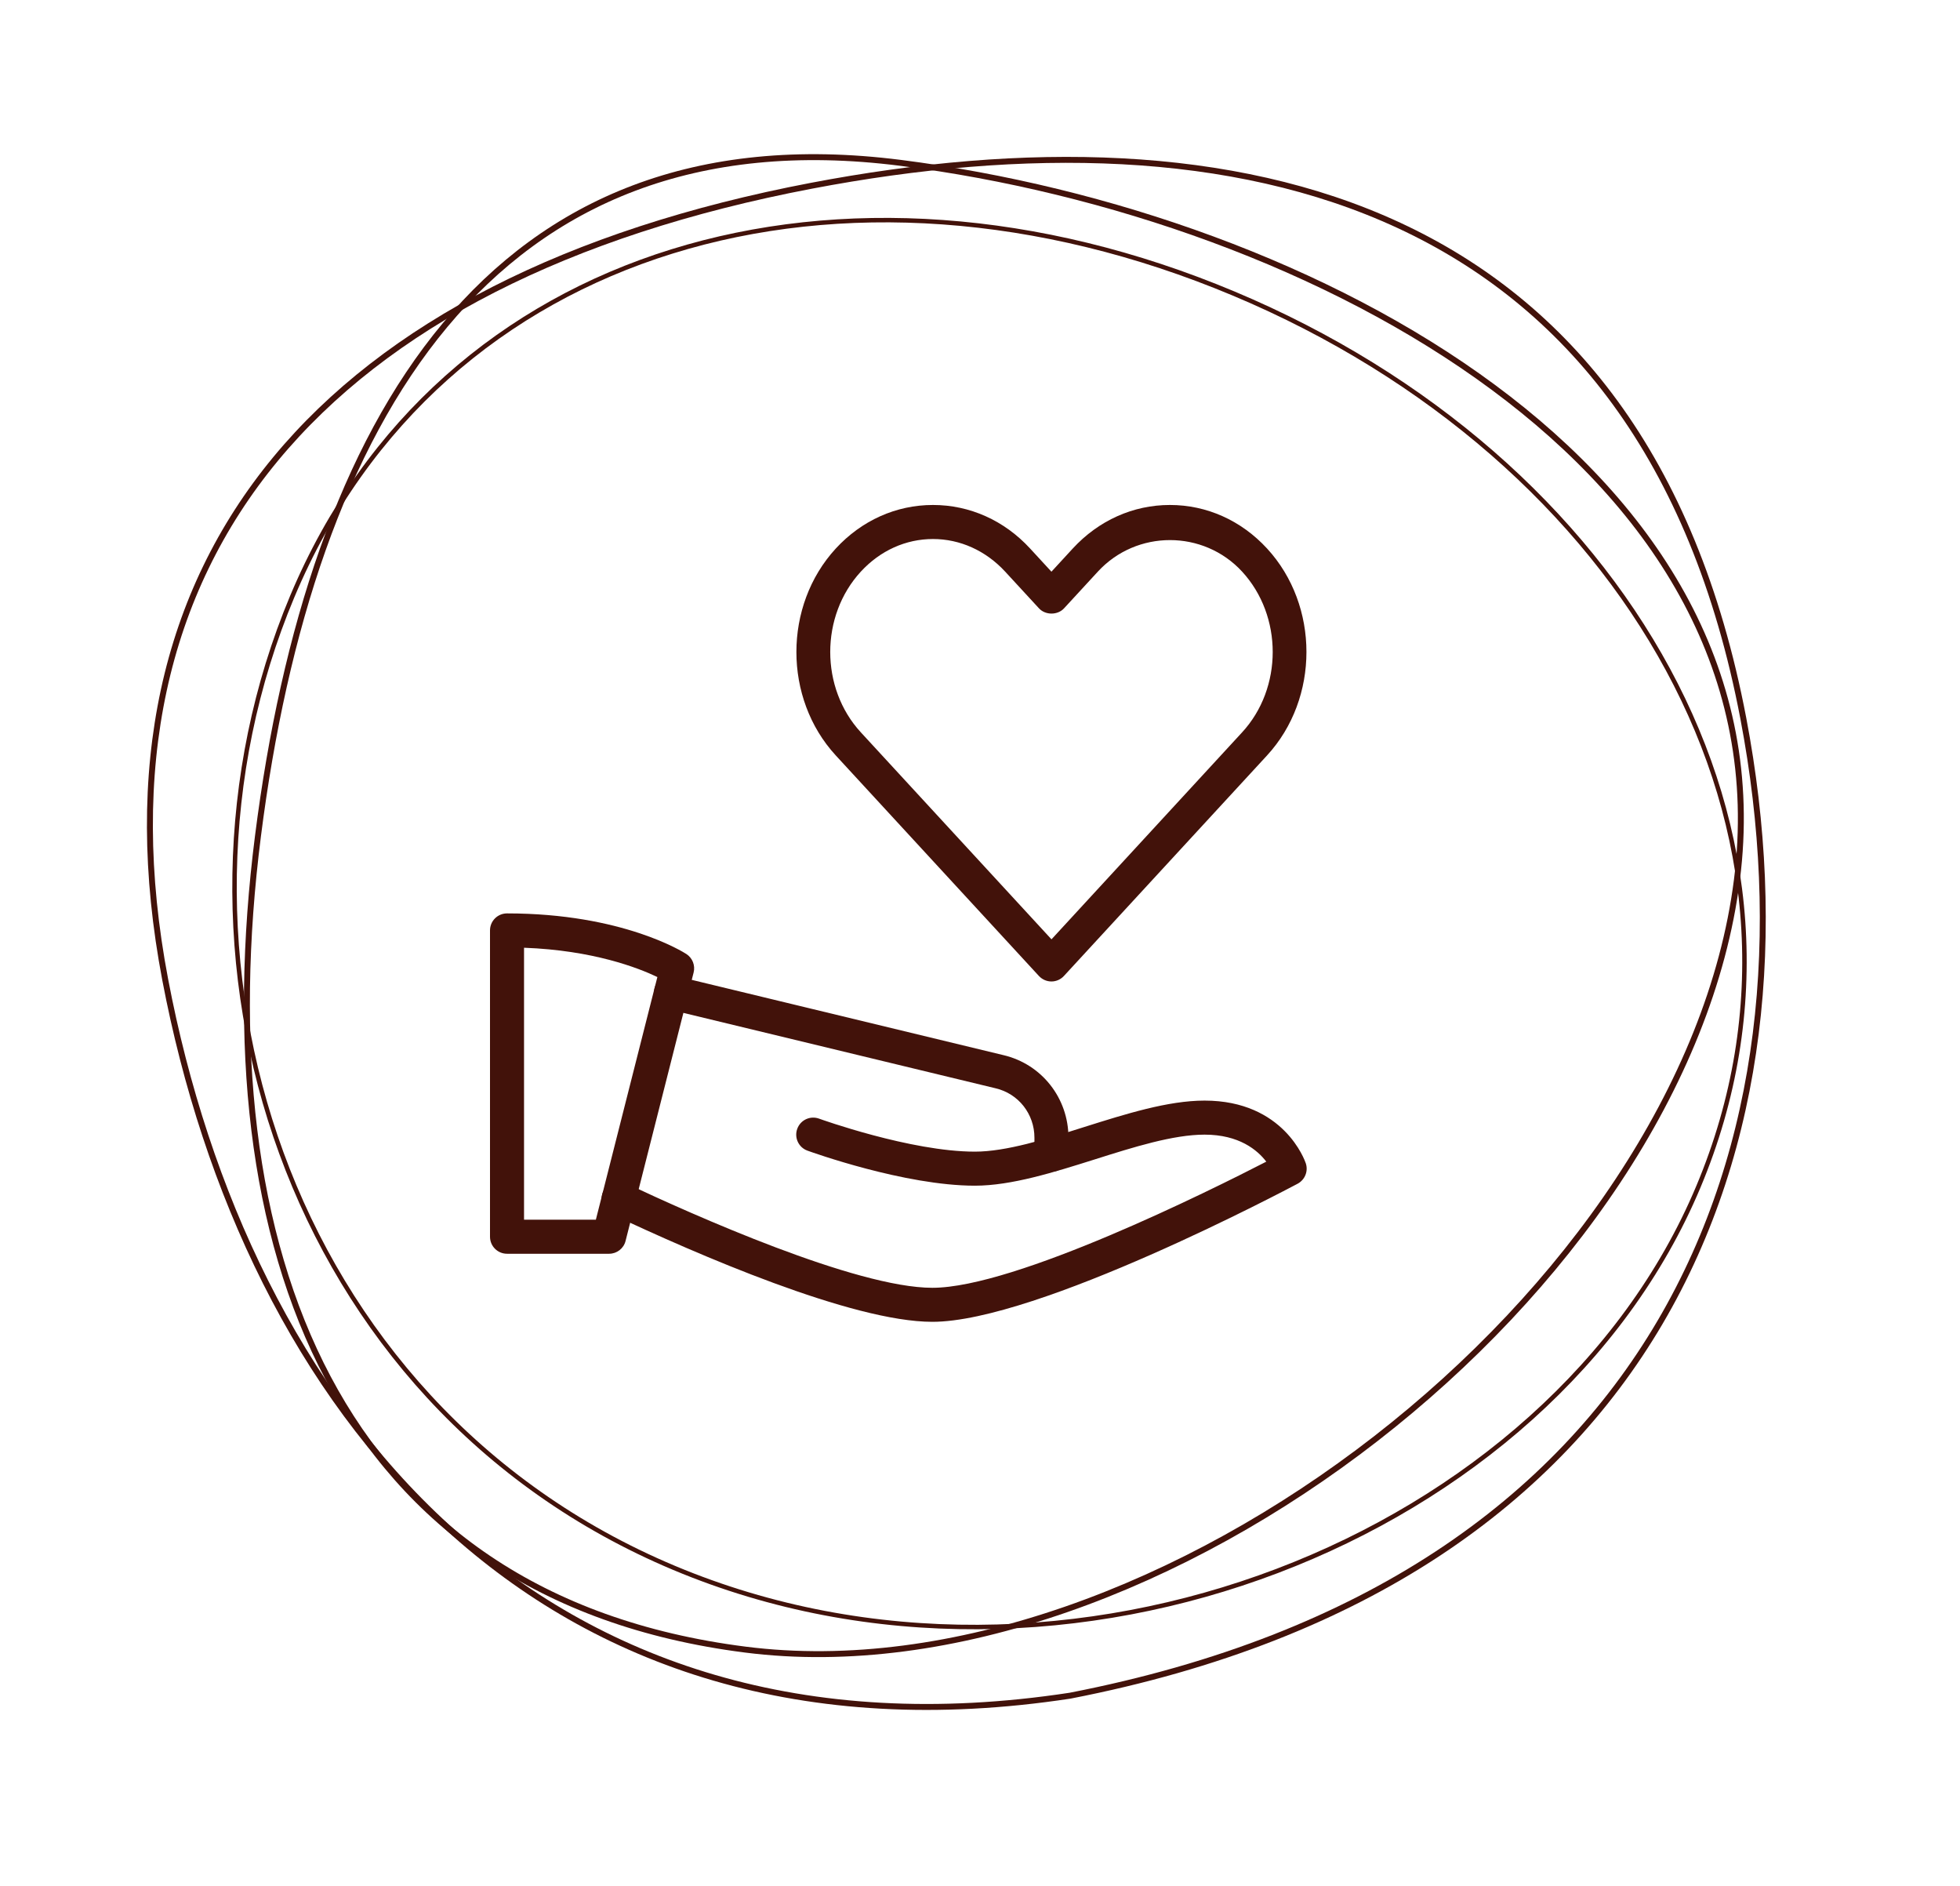
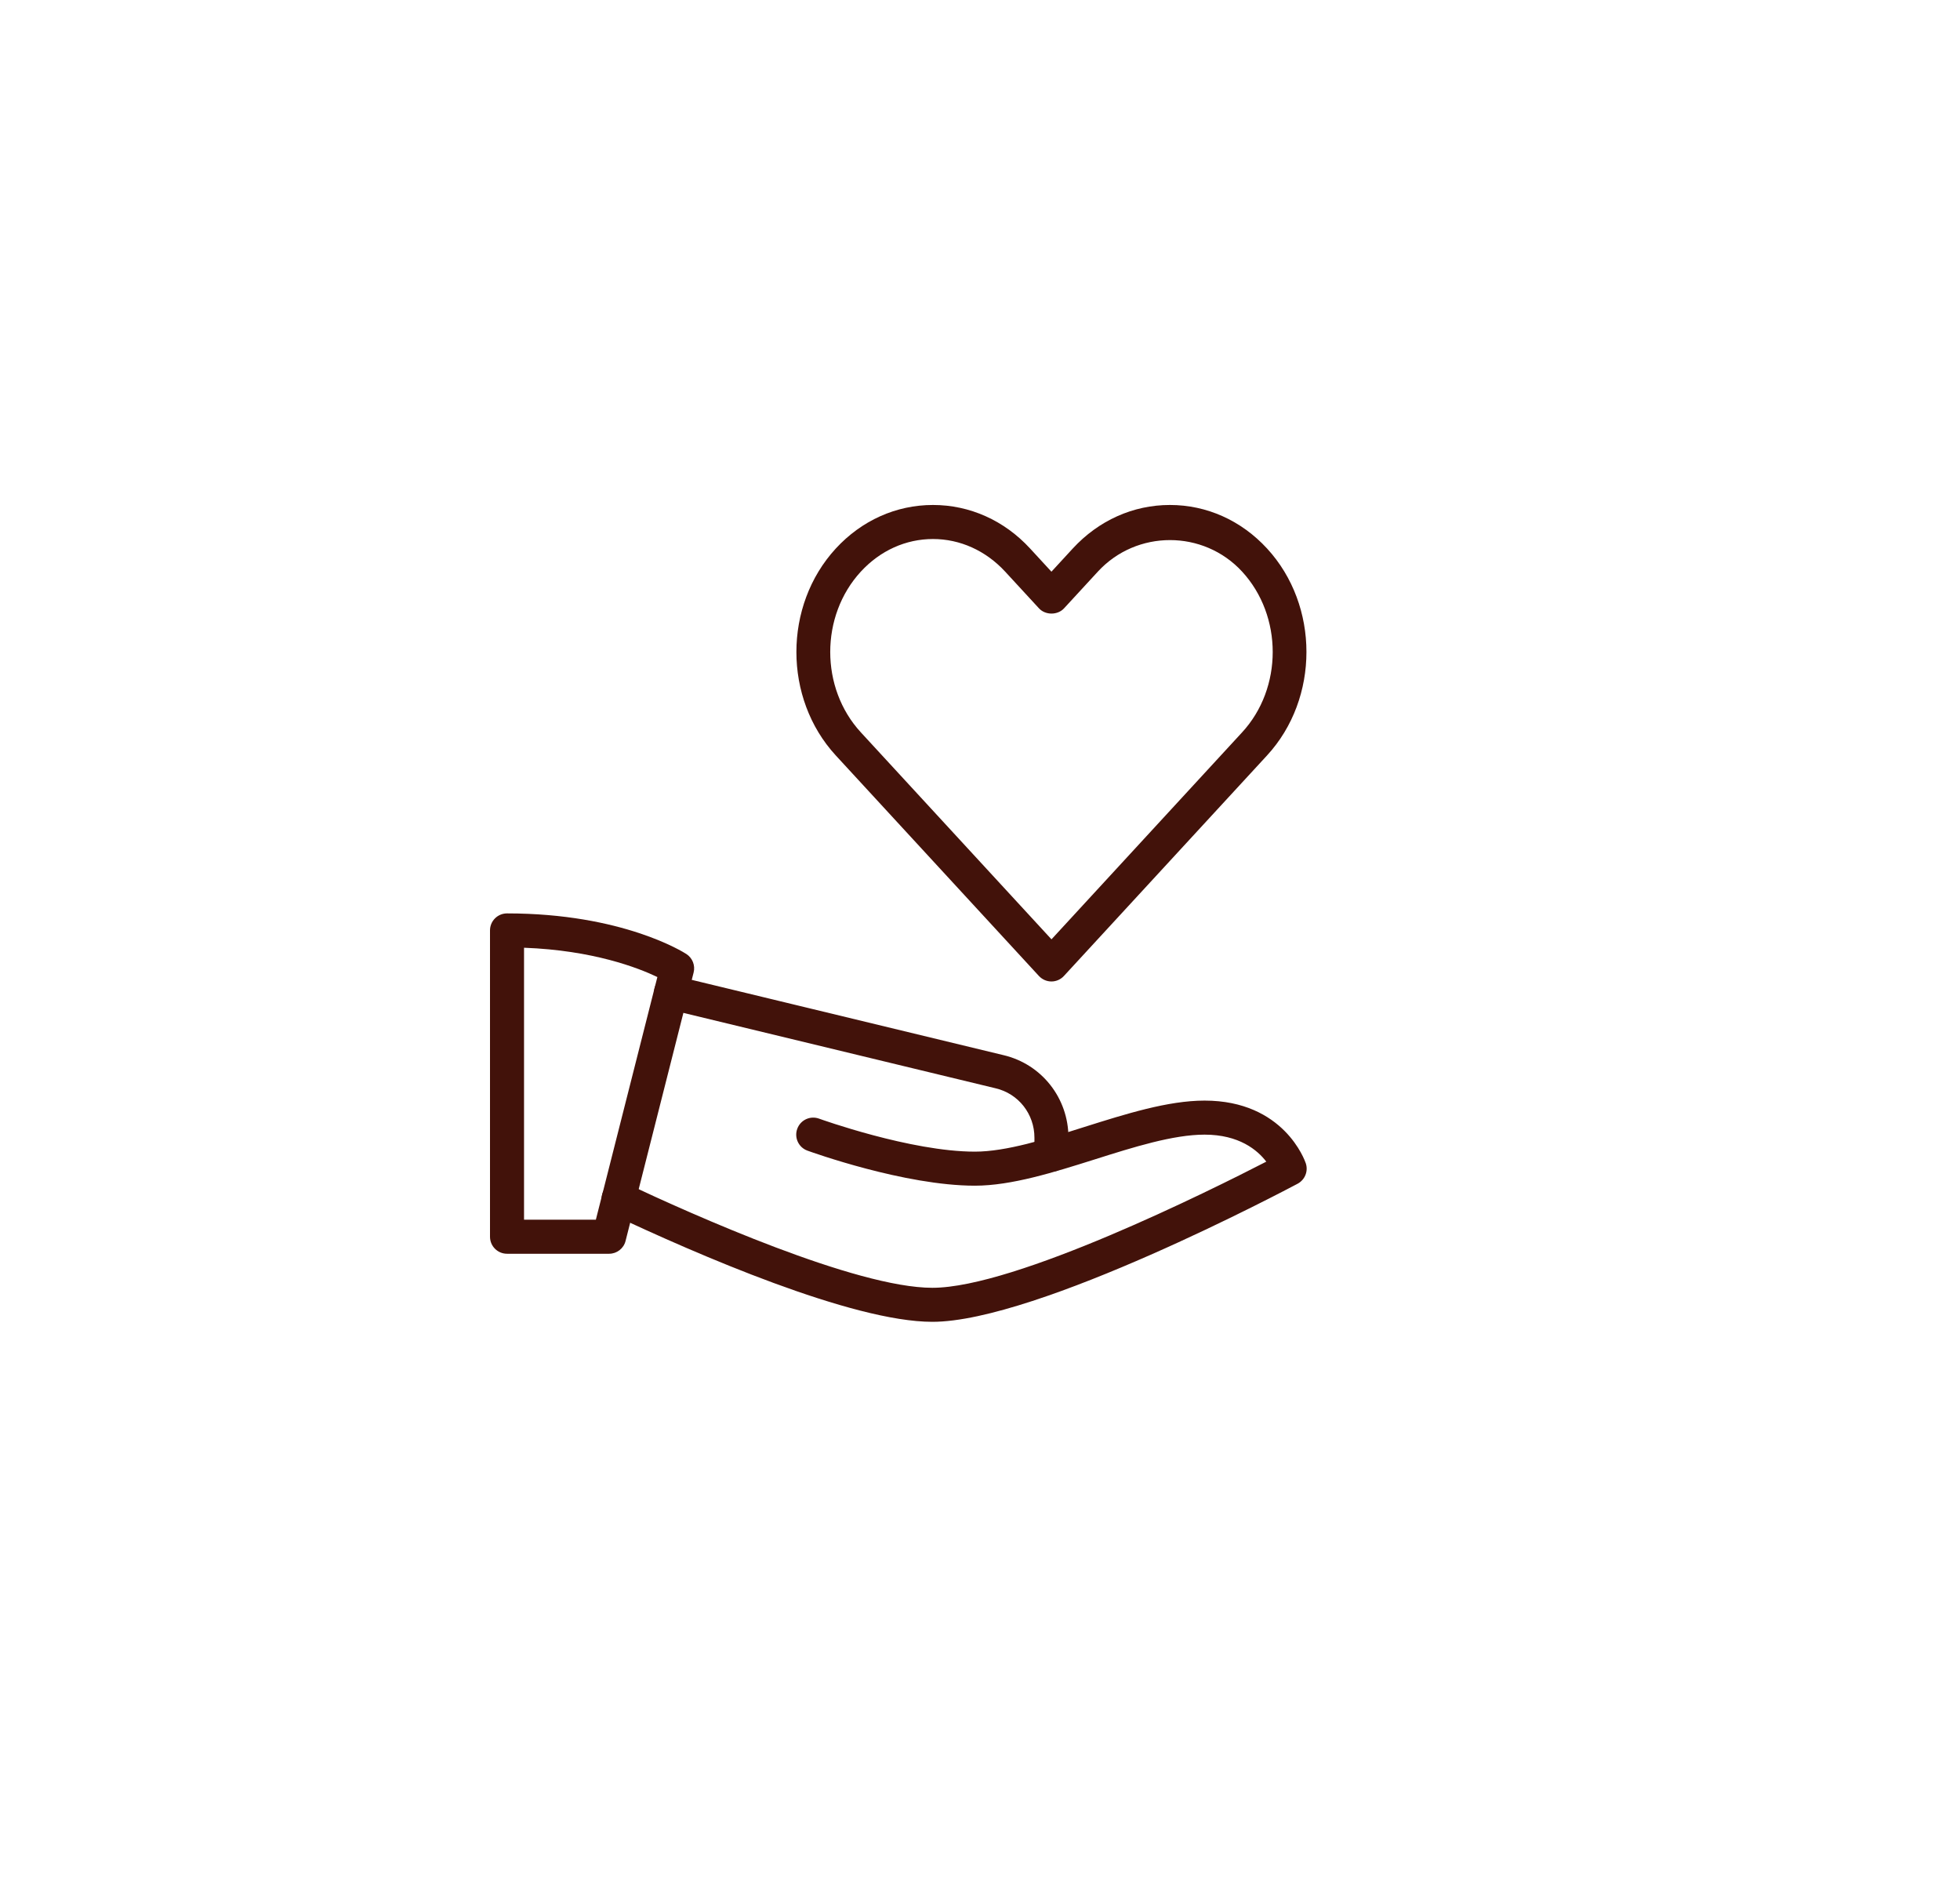
<svg xmlns="http://www.w3.org/2000/svg" width="132" height="127" viewBox="0 0 132 127" fill="none">
-   <path d="M45.398 105.566C19.126 94.541 9.716 63.912 19.682 40.163C29.635 16.444 56.781 8.727 83.088 19.766C109.399 30.807 124.333 56.189 114.382 79.902C109.404 91.765 98.734 100.941 86.014 105.771C73.294 110.601 58.538 111.08 45.398 105.566Z" stroke="#42120A" stroke-width="0.3" />
-   <path d="M72.061 114.171C54.05 116.917 40.184 111.994 30.14 102.834C20.087 93.667 13.847 80.243 11.128 65.969C8.413 51.712 11.109 39.917 18.557 30.905C26.011 21.888 38.245 15.631 54.657 12.505C68.941 9.785 82.953 9.945 94.226 15.18C105.487 20.409 114.045 30.715 117.406 48.362C120.124 62.632 118.794 77.139 111.791 89.046C104.791 100.947 92.107 110.277 72.061 114.171Z" stroke="#42120A" stroke-width="0.4" />
-   <path d="M50.2 111.068C36.353 109.308 27.278 102.548 22.095 92.777C16.906 82.996 15.608 70.176 17.373 56.292C19.139 42.401 23.053 30.186 29.974 21.888C36.884 13.604 46.806 9.205 60.65 10.965C74.531 12.73 89.506 17.891 100.562 26.073C111.617 34.252 118.732 45.43 116.976 59.241C115.217 73.079 105.462 86.92 92.657 96.865C79.851 106.811 64.037 112.827 50.2 111.068Z" stroke="#42120A" stroke-width="0.4" />
  <path d="M70.811 66.082C70.49 66.082 70.186 65.947 69.968 65.713L56.287 50.864C52.751 47.023 52.751 40.776 56.287 36.933C58.031 35.04 60.355 34 62.832 34C65.309 34 67.633 35.04 69.374 36.931L70.811 38.492L72.248 36.931C73.992 35.04 76.314 34 78.791 34C81.268 34 83.592 35.04 85.333 36.931C88.869 40.774 88.869 47.021 85.333 50.862L71.652 65.711C71.437 65.947 71.132 66.082 70.811 66.082V66.082ZM62.832 36.292C61.003 36.292 59.278 37.071 57.976 38.485C55.226 41.471 55.226 46.327 57.976 49.31L70.814 63.245L83.651 49.31C86.401 46.327 86.401 41.471 83.651 38.485C81.046 35.657 76.543 35.657 73.939 38.485L71.659 40.96C71.226 41.429 70.406 41.429 69.973 40.96L67.692 38.485C66.384 37.071 64.658 36.292 62.832 36.292V36.292Z" fill="#42120A" />
  <path d="M41.021 84.415H34.146C33.513 84.415 33 83.902 33 83.269V62.645C33 62.012 33.513 61.499 34.146 61.499C41.94 61.499 46.057 64.125 46.229 64.237C46.64 64.506 46.834 65.005 46.713 65.48L42.13 83.551C42.004 84.06 41.545 84.415 41.021 84.415ZM35.292 82.123H40.129L44.272 65.784C42.984 65.166 39.946 63.983 35.292 63.811V82.123Z" fill="#42120A" />
  <path d="M62.791 88.998C57.383 88.998 46.926 84.452 41.174 81.739C40.601 81.471 40.356 80.785 40.626 80.215C40.895 79.642 41.582 79.401 42.15 79.667C46.642 81.784 57.644 86.707 62.791 86.707C68.366 86.707 81.502 80.16 85.281 78.214C84.685 77.435 83.454 76.395 81.124 76.395C79.008 76.395 76.327 77.24 73.733 78.061C70.976 78.929 68.123 79.832 65.655 79.832C60.925 79.832 54.642 77.568 54.378 77.472C53.782 77.256 53.475 76.599 53.693 76.003C53.908 75.407 54.564 75.102 55.162 75.318C55.222 75.341 61.331 77.54 65.655 77.54C67.77 77.54 70.452 76.695 73.046 75.874C75.802 75.006 78.656 74.103 81.124 74.103C86.472 74.103 87.882 78.152 87.941 78.324C88.118 78.853 87.886 79.433 87.393 79.699C86.681 80.075 69.872 88.998 62.791 88.998V88.998Z" fill="#42120A" />
  <path d="M70.811 78.892C70.179 78.892 69.666 78.379 69.666 77.747V76.601C69.666 75.001 68.586 73.631 67.044 73.273L44.923 67.932C44.307 67.783 43.929 67.164 44.078 66.547C44.227 65.931 44.843 65.567 45.462 65.702L67.573 71.041C70.151 71.644 71.957 73.931 71.957 76.601V77.747C71.957 78.379 71.444 78.892 70.811 78.892V78.892Z" fill="#42120A" />
</svg>